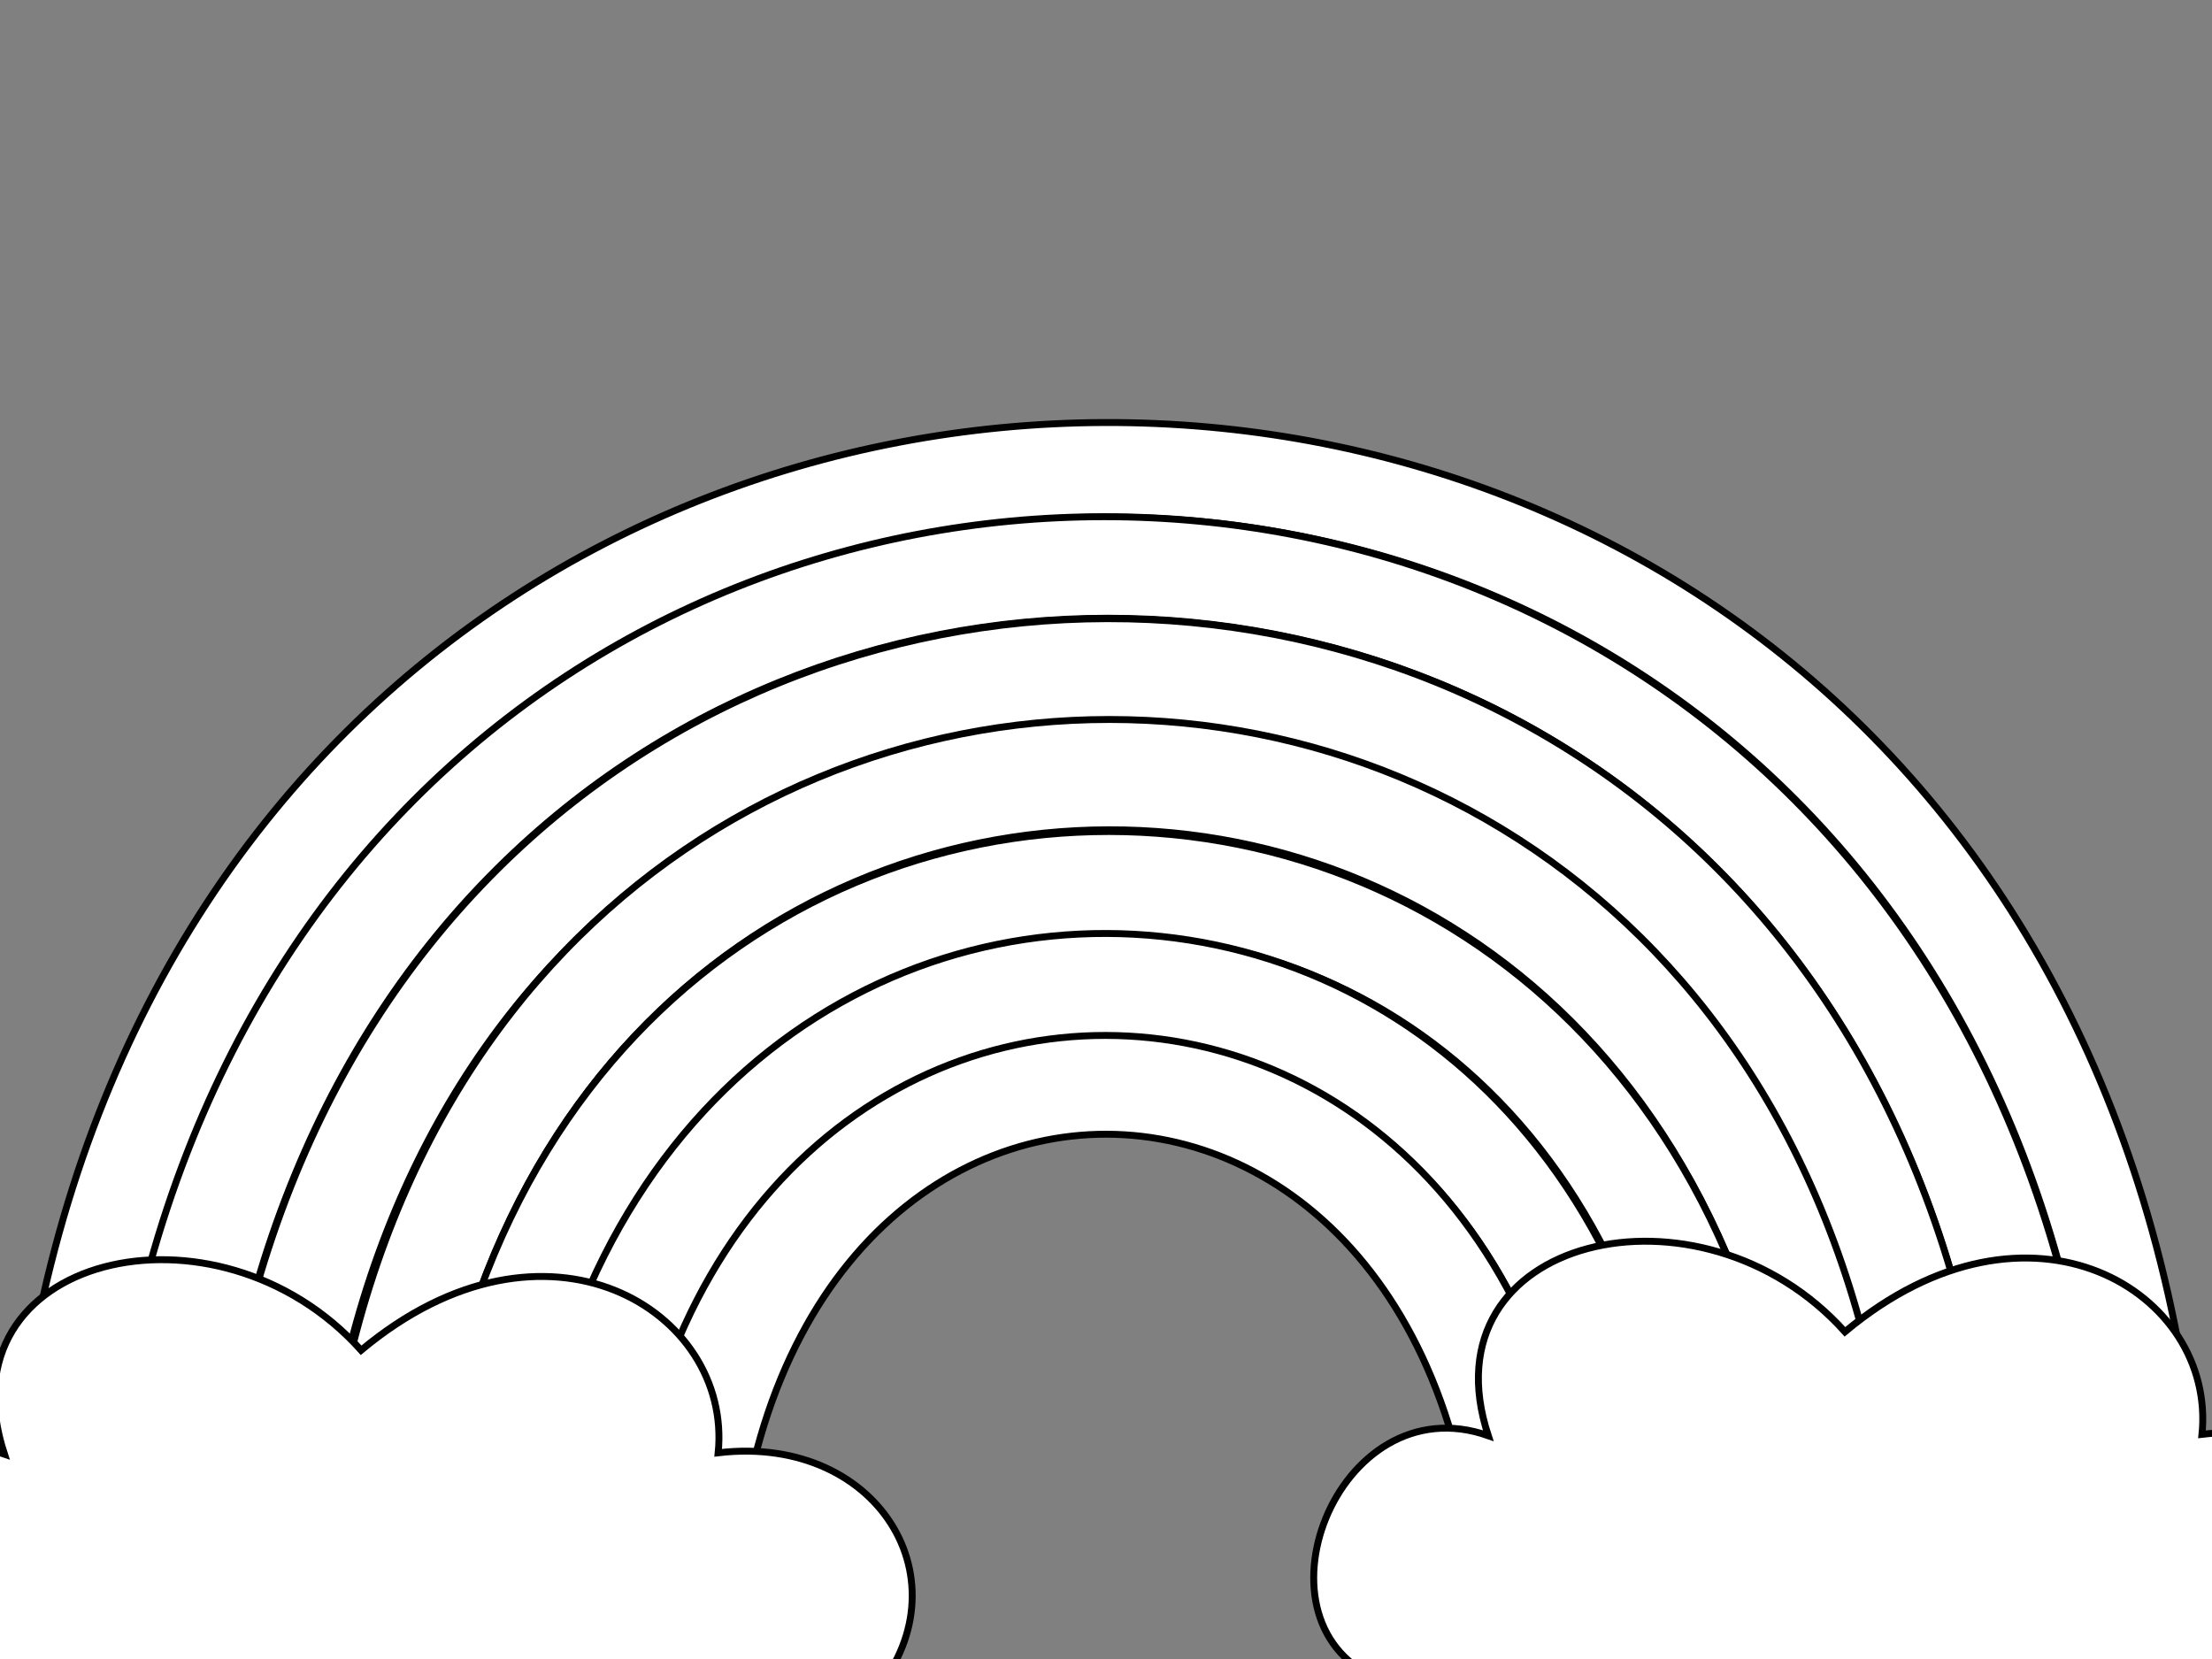
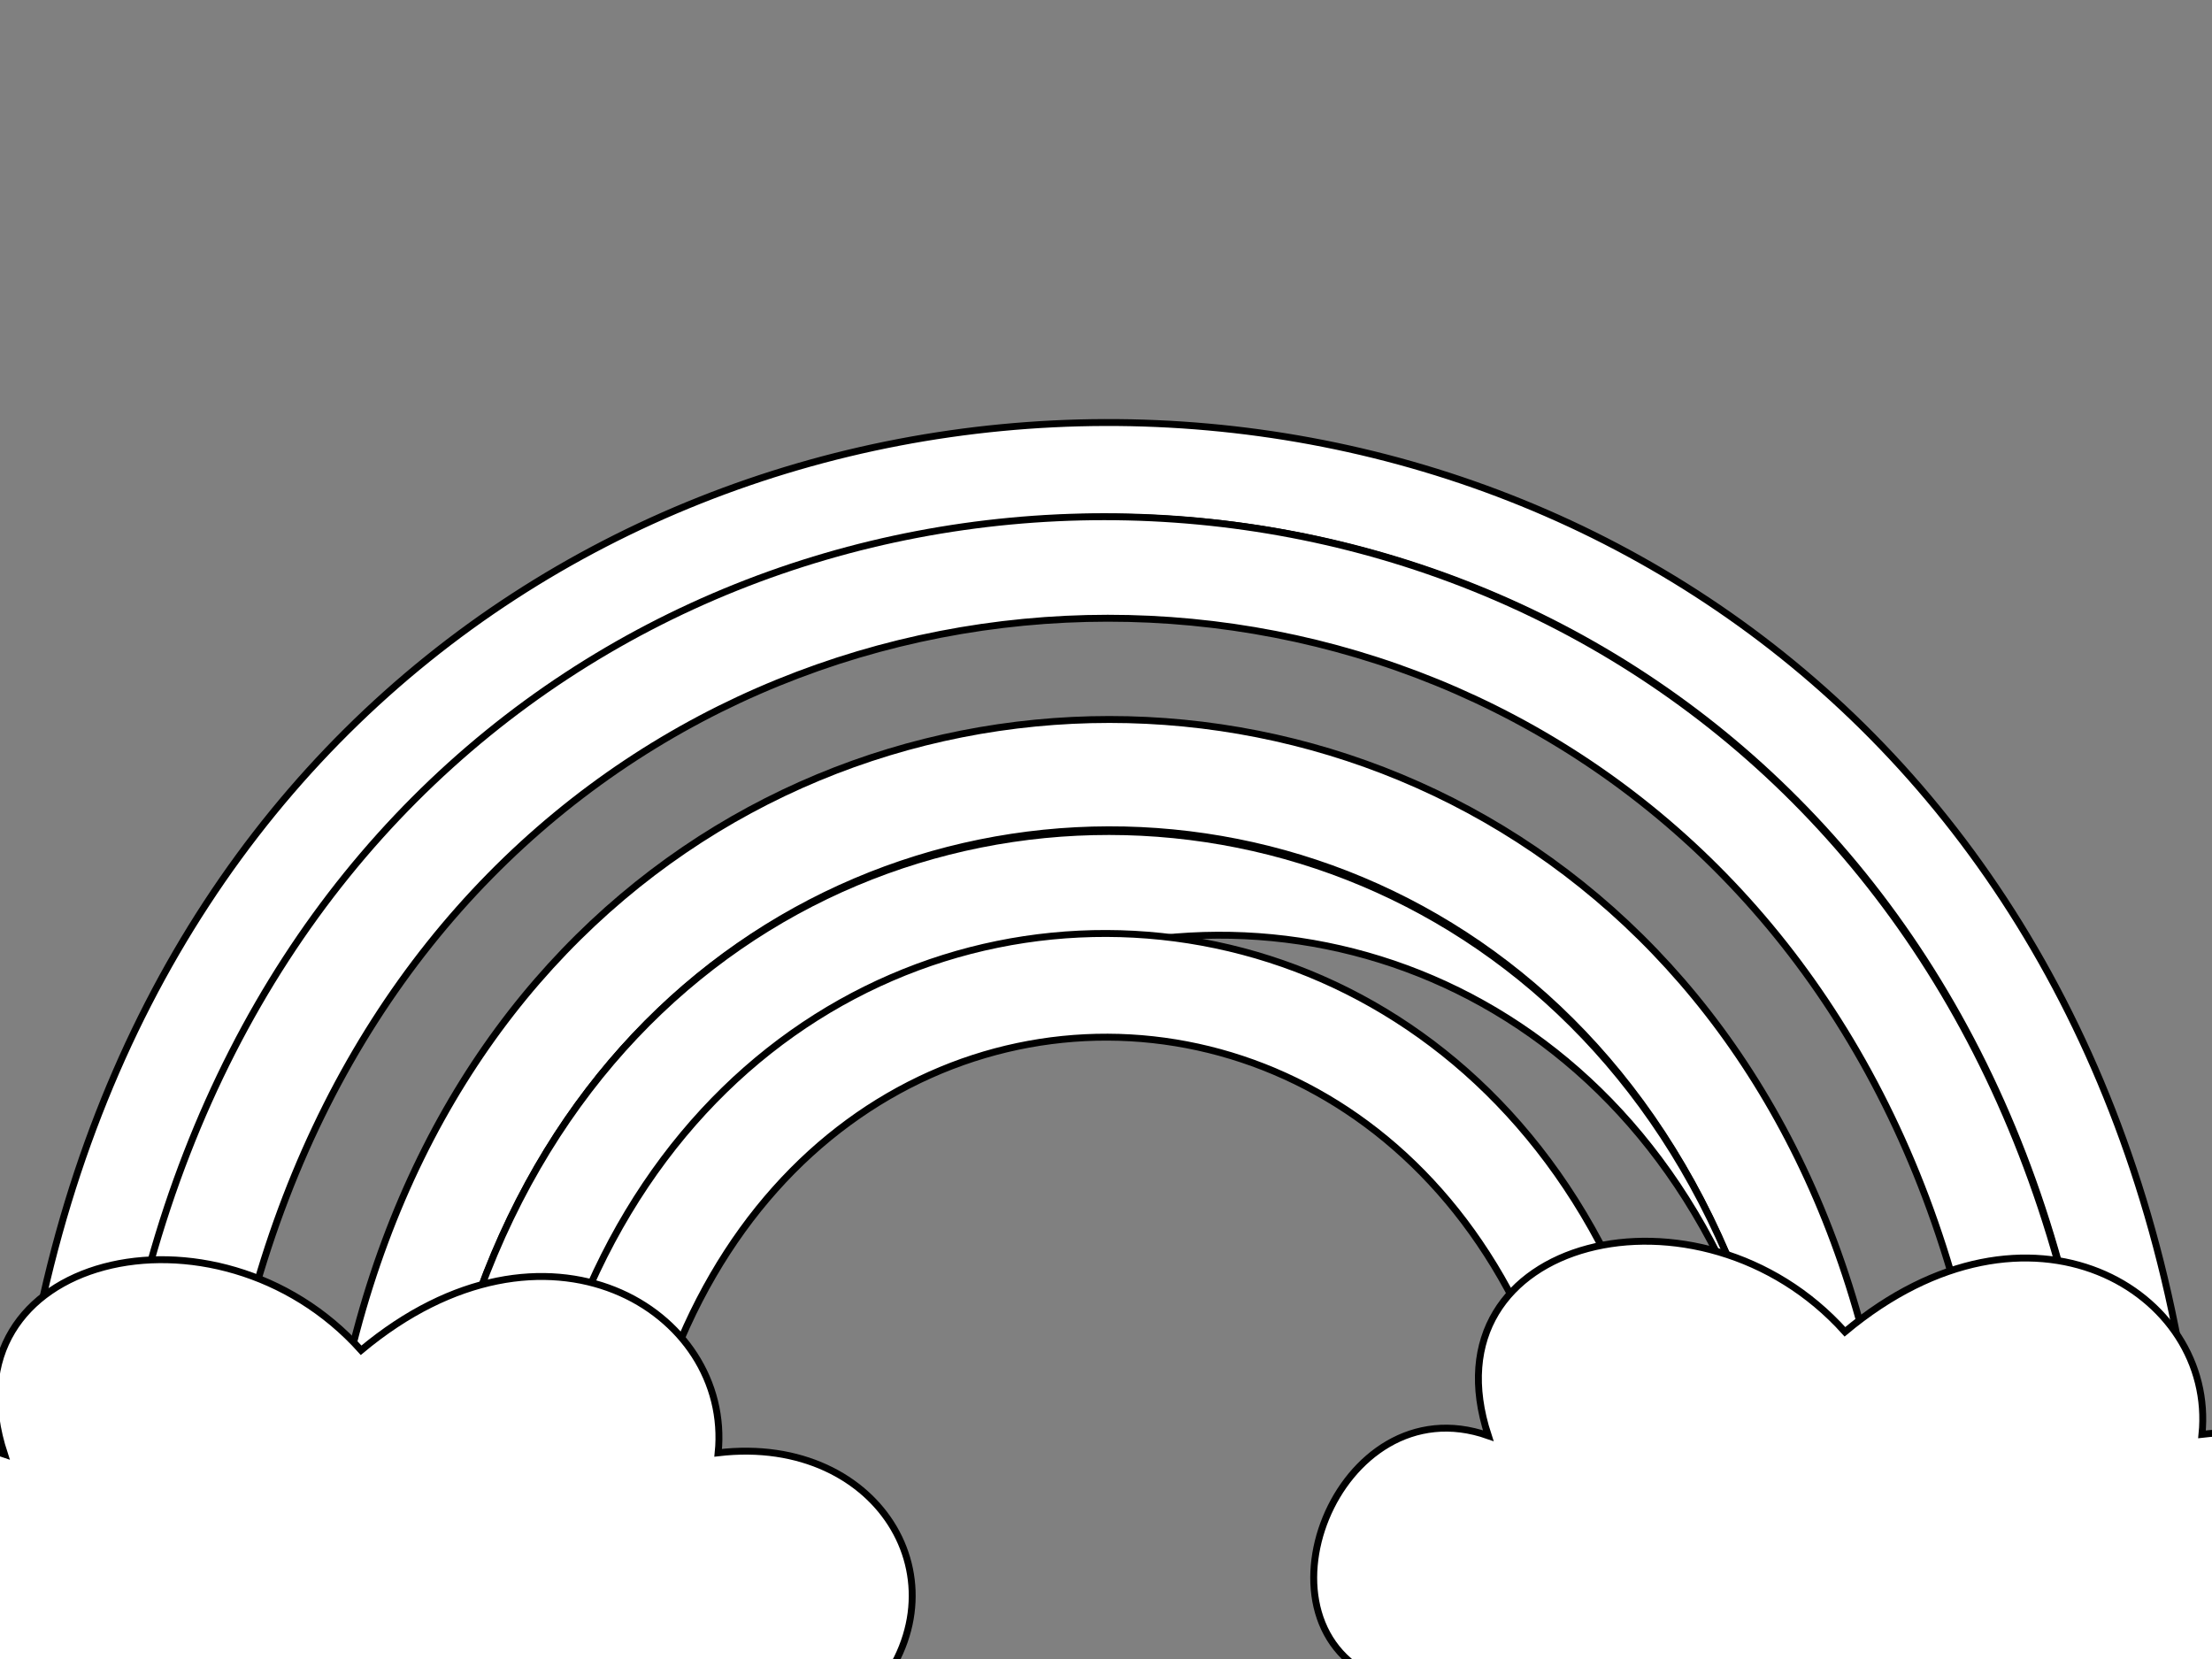
<svg xmlns="http://www.w3.org/2000/svg" width="640" height="480">
  <rect width="100%" height="100%" fill="#808080" stroke="none" />
  <title>rainbow with clouds</title>
  <g>
    <title>Layer 1</title>
    <path id="svg_1" d="m2,477c-3,-471 638,-475 636,0l-28,0c0.333,-436 -578.667,-437 -579,0l-29,0z" stroke-linecap="null" stroke-linejoin="null" stroke-dasharray="null" stroke-width="2" stroke="#000000" fill="#ffffff" />
    <path id="svg_2" d="m29,477c0.333,-436.667 580.667,-436.667 581,0l-31,0c1.667,-397.667 -518,-397.333 -519,0l-31,0z" stroke-linecap="null" stroke-linejoin="null" stroke-dasharray="null" stroke-width="2" stroke="#000000" fill="#ffffff" />
-     <path id="svg_3" d="m60.333,477.333c0,-397 520.333,-398.333 518.667,-0.667l-29,0c0.334,-357 -459.333,-356.667 -459,0l-30.667,0.667z" stroke-linecap="null" stroke-linejoin="null" stroke-dasharray="null" stroke-width="2" stroke="#000000" fill="#ffffff" />
    <path id="svg_4" d="m92,476.667c-1.111,-358 459.112,-358 458,0l-28.667,0.667c-1.555,-317.333 -400.444,-315.333 -399.333,0l-30,-0.667z" stroke-linecap="null" stroke-linejoin="null" stroke-dasharray="null" stroke-width="2" stroke="#000000" fill="#ffffff" />
-     <path id="svg_5" d="m122,477.333c-1.333,-316 398.666,-315.333 399.333,-0l-31.999,-0c0.666,-277.333 -338.667,-274 -339.334,0l-28,0z" stroke-linecap="null" stroke-linejoin="null" stroke-dasharray="null" stroke-width="2" stroke="#000000" fill="#ffffff" />
+     <path id="svg_5" d="m122,477.333c-1.333,-316 398.666,-315.333 399.333,-0c0.666,-277.333 -338.667,-274 -339.334,0l-28,0z" stroke-linecap="null" stroke-linejoin="null" stroke-dasharray="null" stroke-width="2" stroke="#000000" fill="#ffffff" />
    <path id="svg_6" d="m150,477.333c1.111,-277.333 339.556,-275.334 339.333,-0l-29.333,0c0.223,-235.333 -278.889,-237.334 -280,-0l-30,0z" stroke-linecap="null" stroke-linejoin="null" stroke-dasharray="null" stroke-width="2" stroke="#000000" fill="#ffffff" />
-     <path id="svg_7" d="m179.333,477.333c1.111,-237.333 280.223,-236.666 280.667,0l-32,-0c1.555,-198 -216.889,-200 -216,0.667l-32.667,-0.667z" stroke-linecap="null" stroke-linejoin="null" stroke-dasharray="null" stroke-width="2" stroke="#000000" fill="#ffffff" />
    <path transform="rotate(-0.11 107.592 486.802)" id="svg_8" d="m-29.333,491.333c-40.667,-15.51 -12.999,-86.343 30.751,-70.799c-18.916,-57.789 61.584,-76.534 103.249,-29.867c53.665,-44.667 107.498,-11.255 103.249,29.867c47.75,-5.544 73.418,39.956 42.751,72.133c36,23.51 -6.334,77.677 -42.751,72.133c2.25,37.789 -64.917,61.201 -103.249,29.867c-34.998,26.667 -84.165,-4.745 -85.915,-41.867c-47.084,16.878 -68.751,-15.956 -48.085,-61.466z" stroke-linecap="null" stroke-linejoin="null" stroke-dasharray="null" stroke-width="2" stroke="#000000" fill="#ffffff" />
    <path id="svg_10" transform="rotate(-0.11 536.908 481.46)" d="m399.982,485.991c-40.667,-15.51 -12.999,-86.343 30.751,-70.799c-18.916,-57.789 61.584,-76.534 103.249,-29.867c53.665,-44.667 107.498,-11.255 103.249,29.867c47.75,-5.544 73.418,39.956 42.751,72.133c36,23.51 -6.334,77.677 -42.751,72.133c2.25,37.789 -64.917,61.201 -103.249,29.867c-34.998,26.667 -84.165,-4.745 -85.915,-41.867c-47.084,16.878 -68.751,-15.956 -48.085,-61.466z" stroke-linecap="null" stroke-linejoin="null" stroke-dasharray="null" stroke-width="2" stroke="#000000" fill="#ffffff" />
  </g>
</svg>